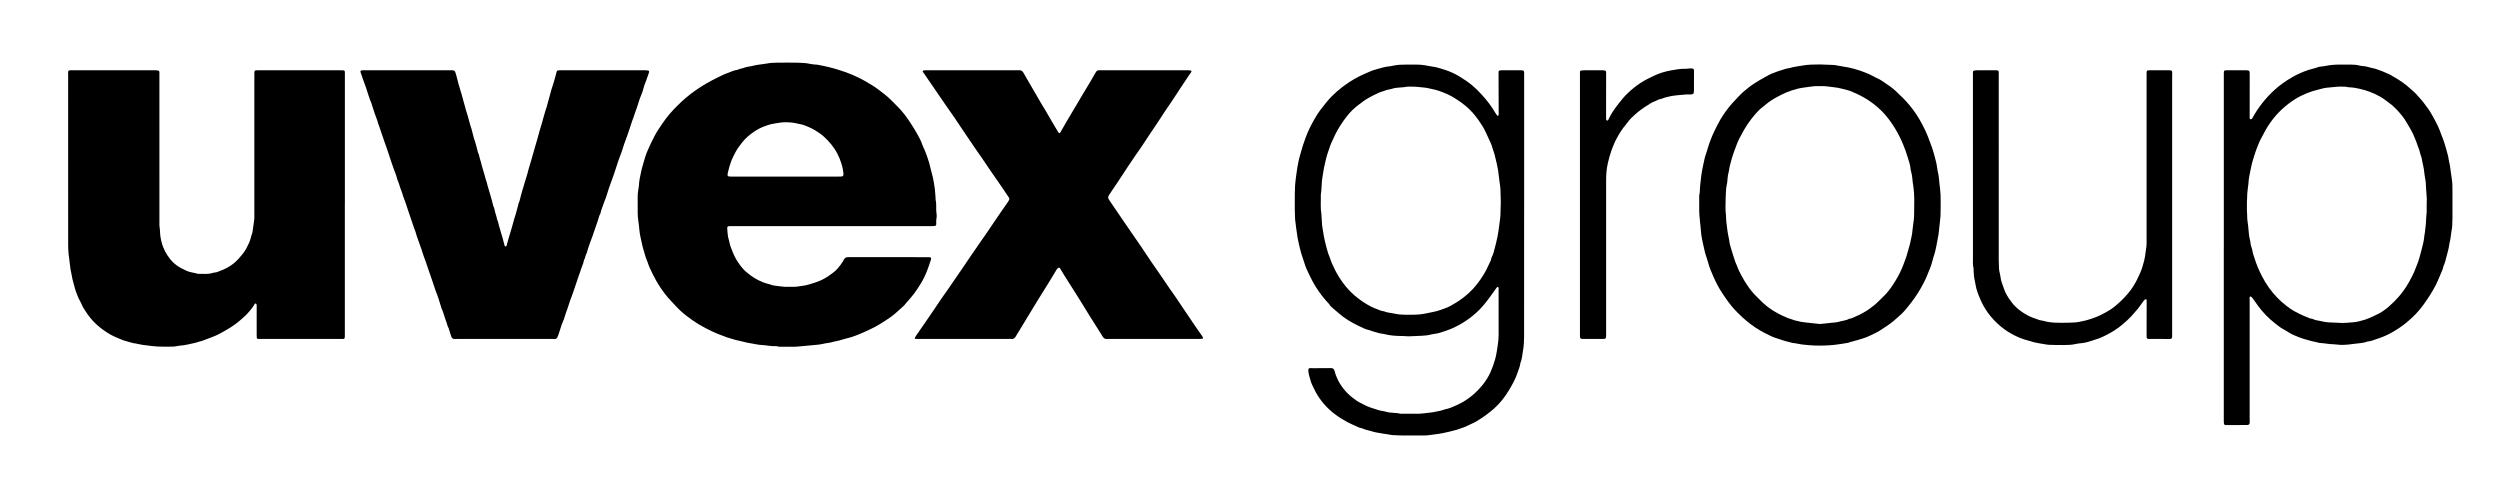
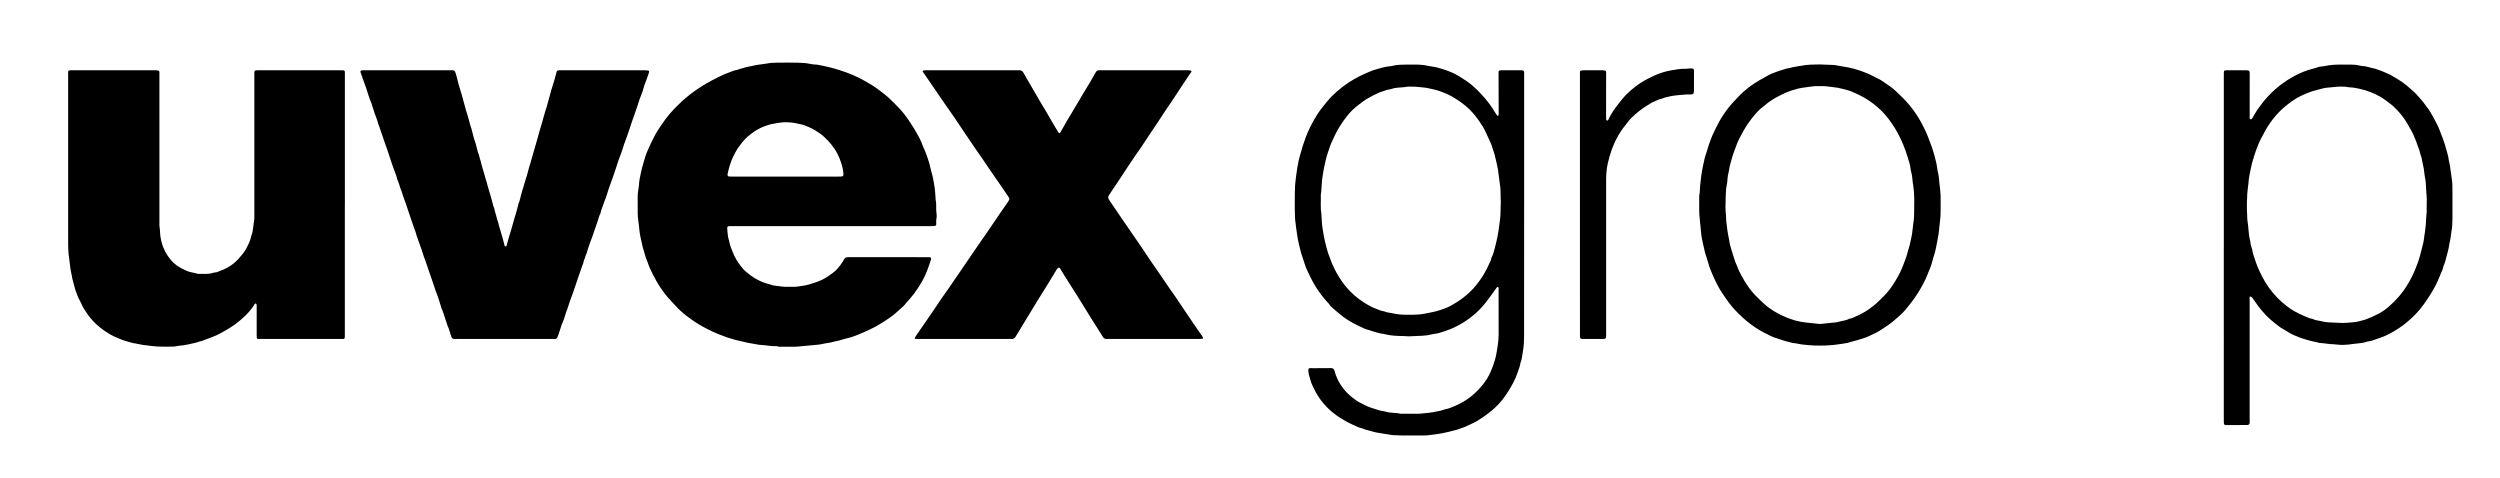
<svg xmlns="http://www.w3.org/2000/svg" version="1.1" id="Ebene_1" x="0px" y="0px" viewBox="0 0 1949.941 372.55" enable-background="new 0 0 1949.941 372.55" xml:space="preserve">
  <g>
    <path d="M648.509,176.371c-25.838,0-51.675,0-77.513,0.001c-0.8,0-1.602-0.019-2.398,0.04c-0.984,0.073-1.427,0.569-1.389,1.571   c0.042,1.117,0.108,2.238,0.249,3.346c0.232,1.817,0.295,3.665,0.932,5.416c0.163,0.449,0.299,0.918,0.367,1.389   c0.431,3.036,1.705,5.781,2.794,8.609c1.54,3.999,3.74,7.571,6.341,10.928c1.472,1.899,3.062,3.684,5.023,5.111   c0.903,0.657,1.713,1.442,2.618,2.096c2.983,2.155,6.176,3.897,9.606,5.286c2.388,0.967,4.911,1.383,7.299,2.279   c0.37,0.139,0.774,0.212,1.168,0.255c3.802,0.411,7.571,1.215,11.429,0.989c0.558-0.033,1.122-0.037,1.679,0.001   c3.461,0.233,6.868-0.369,10.245-0.898c2.817-0.441,5.568-1.382,8.303-2.245c1.969-0.62,3.919-1.361,5.776-2.257   c1.86-0.898,3.672-1.946,5.366-3.127c2.352-1.64,4.707-3.296,6.656-5.449c1.721-1.901,3.267-3.923,4.573-6.129   c0.203-0.343,0.383-0.7,0.567-1.054c0.726-1.392,1.723-1.999,3.439-1.993c20.478,0.072,40.956,0.047,61.434,0.048   c0.56,0,1.121,0.024,1.68,0c1.477-0.063,1.684,0.921,1.393,1.857c-0.593,1.903-1.237,3.792-1.924,5.663   c-0.767,2.087-1.518,4.188-2.438,6.21c-0.989,2.174-2.051,4.331-3.288,6.37c-1.694,2.794-3.481,5.546-5.417,8.176   c-1.654,2.246-3.572,4.296-5.38,6.428c-0.31,0.366-0.705,0.669-0.967,1.064c-1.387,2.094-3.431,3.532-5.219,5.217   c-1.802,1.697-3.662,3.353-5.637,4.841c-2.291,1.725-4.701,3.299-7.122,4.841c-2.151,1.371-4.342,2.697-6.598,3.884   c-2.533,1.333-5.146,2.52-7.752,3.708c-1.957,0.893-3.944,1.725-5.946,2.514c-1.632,0.643-3.284,1.249-4.964,1.75   c-2.139,0.637-4.359,1.022-6.464,1.749c-2.96,1.021-6.068,1.384-9.06,2.255c-1.291,0.376-2.678,0.413-4.012,0.655   c-1.728,0.313-3.434,0.776-5.172,0.996c-2.533,0.32-5.094,0.42-7.63,0.728c-2.451,0.298-4.917,0.395-7.362,0.664   c-1.353,0.149-2.691,0.276-4.047,0.275c-3.12-0.001-6.239,0-9.359-0.002c-1.512-0.001-3.04,0.178-4.504-0.4   c-0.144-0.057-0.317-0.066-0.474-0.056c-3.93,0.25-7.763-0.753-11.669-0.91c-2.297-0.092-4.571-0.706-6.859-1.064   c-2.448-0.383-4.876-0.827-7.273-1.485c-2.611-0.717-5.326-1.097-7.879-1.967c-2.26-0.77-4.613-1.221-6.82-2.215   c-1.58-0.712-3.3-1.132-4.916-1.837c-2.987-1.302-5.992-2.553-8.842-4.148c-2.154-1.205-4.396-2.267-6.477-3.584   c-6.563-4.15-12.808-8.708-18.018-14.549c-1.967-2.205-4.112-4.258-6.007-6.521c-3.282-3.919-6.165-8.118-8.723-12.565   c-2.033-3.534-3.739-7.212-5.453-10.892c-0.803-1.724-1.179-3.648-1.996-5.365c-1.146-2.408-1.527-5.032-2.383-7.52   c-0.853-2.479-1.326-5.091-1.916-7.656c-0.429-1.867-0.839-3.743-1.141-5.634c-0.277-1.733-0.386-3.492-0.592-5.237   c-0.298-2.534-0.633-5.065-0.918-7.6c-0.098-0.871-0.127-1.754-0.13-2.631c-0.013-4.079,0.048-8.158-0.024-12.236   c-0.051-2.892,0.305-5.726,0.836-8.552c0.03-0.157,0.079-0.314,0.084-0.472c0.127-4.101,1.02-8.079,1.925-12.055   c0.177-0.777,0.334-1.561,0.551-2.328c0.803-2.838,1.581-5.685,2.463-8.5c0.523-1.671,1.182-3.304,1.85-4.925   c1.669-4.051,3.674-7.946,5.665-11.842c0.941-1.842,2.057-3.603,3.204-5.328c1.857-2.791,3.707-5.595,5.742-8.254   c1.843-2.408,3.835-4.719,5.93-6.912c3.92-4.104,8.044-8.004,12.536-11.488c3.974-3.083,8.144-5.872,12.487-8.426   c3.302-1.942,6.702-3.674,10.137-5.347c2.353-1.146,4.716-2.335,7.19-3.134c2.265-0.731,4.358-2.01,6.803-2.214   c0.532-0.044,1.029-0.422,1.558-0.594c0.756-0.246,1.525-0.454,2.293-0.66c0.229-0.061,0.502-0.001,0.71-0.095   c2.656-1.208,5.591-1.261,8.357-2.022c1.453-0.4,2.967-0.593,4.463-0.819c2.123-0.321,4.274-0.491,6.378-0.901   c2.368-0.462,4.755-0.557,7.14-0.587c5.519-0.069,11.04-0.101,16.558,0.007c3.407,0.067,6.818,0.265,10.174,1.029   c1.31,0.298,2.685,0.316,4.032,0.454c0.398,0.041,0.807,0.01,1.195,0.089c2.969,0.605,5.953,1.149,8.893,1.871   c2.862,0.703,5.707,1.508,8.507,2.427c3.258,1.069,6.531,2.145,9.663,3.523c3.194,1.406,6.406,2.848,9.422,4.591   c4.135,2.389,8.316,4.744,12.061,7.758c1.43,1.151,2.906,2.244,4.349,3.379c3.28,2.579,6.061,5.684,9.037,8.583   c4.084,3.979,7.485,8.482,10.585,13.264c1.825,2.815,3.668,5.62,5.232,8.576c1.371,2.592,2.918,5.114,3.815,7.951   c0.382,1.208,1.013,2.336,1.499,3.513c0.76,1.841,1.636,3.651,2.202,5.551c0.706,2.368,1.703,4.634,2.232,7.068   c0.676,3.116,1.568,6.185,2.36,9.276c0.118,0.463,0.203,0.935,0.286,1.406c0.444,2.514,0.977,5.018,1.296,7.548   c0.329,2.61,0.451,5.246,0.655,7.871c0.031,0.398-0.057,0.819,0.039,1.196c0.686,2.68,0.355,5.409,0.454,8.118   c0.038,1.032,0.189,2.06,0.276,3.091c0.054,0.634,0.22,1.296,0.099,1.899c-0.379,1.9-0.42,3.804-0.363,5.727   c0.031,1.061-0.332,1.497-1.345,1.617c-0.869,0.103-1.755,0.087-2.633,0.087c-25.358,0.004-50.715,0.003-76.073,0.003   C649.629,176.371,649.069,176.371,648.509,176.371z M612.432,137.721c13.829,0,27.659,0,41.488,0c0.719,0,1.44,0.021,2.158-0.016   c1.274-0.066,1.75-0.531,1.799-1.737c0.016-0.397-0.029-0.797-0.063-1.195c-0.196-2.316-0.721-4.543-1.402-6.778   c-0.839-2.757-1.859-5.399-3.18-7.957c-2.827-5.472-6.732-10.061-11.321-14.106c-0.716-0.631-1.484-1.208-2.267-1.754   c-2.615-1.823-5.28-3.55-8.237-4.805c-2.568-1.09-5.085-2.286-7.894-2.652c-0.631-0.082-1.254-0.245-1.874-0.399   c-2.648-0.657-5.337-0.911-8.062-0.984c-3.459-0.092-6.816,0.54-10.198,1.131c-2.614,0.457-5.12,1.258-7.553,2.209   c-2.809,1.098-5.511,2.501-7.995,4.252c-3.272,2.306-6.332,4.832-8.835,8.013c-1.829,2.324-3.612,4.672-5.052,7.249   c-1.125,2.014-2.097,4.116-3.076,6.207c-0.404,0.861-0.653,1.795-0.967,2.698c-0.313,0.898-0.648,1.79-0.923,2.699   c-0.276,0.912-0.502,1.84-0.73,2.765c-0.268,1.084-0.581,2.163-0.754,3.262c-0.194,1.234,0.318,1.812,1.534,1.883   c0.637,0.037,1.279,0.016,1.918,0.016C584.773,137.721,598.603,137.721,612.432,137.721z" />
    <path d="M268.964,159.764c0,33.51,0,67.019,0,100.529c0,0.8,0.019,1.601-0.015,2.399c-0.061,1.416-0.362,1.708-1.706,1.708   c-0.639,0-1.279-0.049-1.918-0.05c-20.478-0.003-40.956-0.003-61.434-0.001c-0.879,0-1.759,0.057-2.635,0.014   c-0.519-0.026-0.907-0.379-0.963-0.909c-0.076-0.713-0.085-1.435-0.085-2.154c-0.003-7.278,0.002-14.555,0.001-21.833   c0-0.639,0.039-1.291-0.076-1.911c-0.062-0.334-0.367-0.798-0.644-0.865c-0.258-0.062-0.786,0.247-0.917,0.525   c-1.006,2.13-2.613,3.796-4.061,5.604c-2.171,2.71-4.782,4.932-7.38,7.173c-4.004,3.454-8.472,6.242-13.088,8.796   c-1.602,0.886-3.199,1.793-4.855,2.57c-1.581,0.742-3.227,1.347-4.857,1.979c-2.003,0.778-4.019,1.522-6.029,2.282   c-0.299,0.113-0.587,0.299-0.894,0.34c-1.918,0.255-3.665,1.163-5.524,1.53c-3.675,0.726-7.279,1.834-11.06,2.052   c-1.902,0.109-3.78,0.734-5.678,0.788c-4.072,0.117-8.152,0.097-12.223-0.049c-1.173-0.042-2.359-0.269-3.56-0.314   c-1.422-0.054-2.835-0.346-4.254-0.517c-1.109-0.133-2.23-0.189-3.331-0.368c-1.573-0.256-3.133-0.59-4.698-0.897   c-0.314-0.062-0.618-0.201-0.932-0.222c-2.742-0.185-5.258-1.31-7.898-1.918c-1.464-0.337-2.875-0.938-4.279-1.496   c-1.701-0.676-3.397-1.375-5.047-2.165c-3.679-1.762-7.061-3.996-10.296-6.485c-4.026-3.098-7.478-6.721-10.397-10.863   c-1.887-2.678-3.671-5.408-4.919-8.468c-0.569-1.394-1.464-2.653-2.076-4.033c-0.741-1.673-1.362-3.4-1.989-5.121   c-0.382-1.049-0.751-2.113-1-3.198c-0.715-3.109-1.838-6.119-2.271-9.298c-0.097-0.711-0.24-1.419-0.418-2.113   c-0.438-1.707-0.692-3.429-0.855-5.191c-0.286-3.093-0.877-6.158-1.178-9.25c-0.248-2.539-0.362-5.101-0.364-7.652   c-0.021-43.666-0.015-87.333-0.017-130.999c0-1.119-0.05-2.239-0.031-3.358c0.017-0.998,0.447-1.433,1.464-1.519   c0.556-0.047,1.119-0.028,1.679-0.028c21.438-0.001,42.876-0.002,64.313,0.004c0.797,0,1.604,0.011,2.387,0.137   c1.05,0.168,1.348,0.573,1.383,1.607c0.011,0.319-0.013,0.64-0.013,0.959c-0.002,39.348-0.005,78.696,0.008,118.043   c0,0.868,0.185,1.735,0.274,2.603c0.073,0.712,0.179,1.424,0.188,2.137c0.035,2.971,0.516,5.843,1.259,8.738   c1.302,5.07,3.76,9.48,6.982,13.496c1.34,1.671,2.919,3.144,4.709,4.402c2.491,1.75,5.117,3.137,7.916,4.363   c2.772,1.214,5.732,1.345,8.519,2.277c3.98-0.079,8.003,0.55,11.909-0.754c0.523-0.175,1.097-0.198,1.647-0.291   c0.472-0.08,0.965-0.098,1.411-0.252c6.245-2.163,12.018-5.032,16.566-10.074c2.26-2.505,4.481-4.993,6.122-7.943   c0.924-1.662,1.737-3.381,2.538-5.112c1.124-2.429,1.415-5.068,2.391-7.512c0.203-0.509,0.235-1.09,0.314-1.643   c0.421-2.919,0.845-5.838,1.238-8.761c0.085-0.63,0.06-1.277,0.06-1.916c0.002-37.108,0.002-74.217,0.001-111.325   c0-0.24-0.002-0.48-0.002-0.72c0-2.213,0.196-2.409,2.479-2.462c0.48-0.011,0.96-0.003,1.44-0.003   c21.038,0,42.076-0.001,63.114,0.002c0.799,0,1.602-0.011,2.397,0.057c0.743,0.064,1.14,0.521,1.195,1.253   c0.018,0.238-0.015,0.479-0.015,0.719c-0.001,34.309-0.001,68.618-0.001,102.928C268.976,159.764,268.97,159.764,268.964,159.764z" />
    <path d="M899.911,264.347c-11.199,0-22.399-0.001-33.598,0.002c-0.96,0-1.921-0.009-2.878,0.053   c-1.416,0.091-2.481-0.444-3.228-1.64c-1.48-2.368-2.954-4.739-4.443-7.101c-1.913-3.035-3.854-6.051-5.754-9.094   c-1.691-2.708-3.331-5.447-5.012-8.161c-2.1-3.39-4.204-6.777-6.333-10.149c-2.808-4.448-5.654-8.872-8.458-13.323   c-1.147-1.821-2.224-3.687-3.34-5.529c-0.423-0.698-0.956-0.844-1.593-0.352c-0.43,0.331-0.842,0.742-1.123,1.202   c-2.082,3.402-4.101,6.842-6.194,10.237c-2.762,4.481-5.587,8.923-8.359,13.398c-1.682,2.715-3.316,5.459-4.972,8.189   c-1.737,2.864-3.474,5.728-5.212,8.591c-2.359,3.886-4.711,7.776-7.083,11.654c-0.835,1.366-1.871,2.378-3.695,2.059   c-0.699-0.123-1.436-0.036-2.156-0.036c-22.799-0.001-45.597-0.001-68.396,0.001c-1.279,0-2.557,0.046-3.836,0.034   c-0.555-0.005-0.888-0.538-0.632-1.004c0.384-0.699,0.801-1.384,1.253-2.041c2.307-3.353,4.634-6.691,6.944-10.041   c2.266-3.287,4.532-6.575,6.774-9.878c1.926-2.836,3.795-5.711,5.733-8.539c1.625-2.37,3.331-4.685,4.968-7.047   c2.728-3.937,5.432-7.891,8.142-11.841c1.717-2.502,3.431-5.006,5.137-7.516c1.749-2.572,3.476-5.159,5.232-7.726   c1.531-2.239,3.093-4.458,4.635-6.69c1.225-1.773,2.433-3.557,3.66-5.328c0.818-1.18,1.674-2.334,2.482-3.521   c3.951-5.806,7.882-11.625,11.839-17.425c1.754-2.571,3.553-5.11,5.333-7.663c0.046-0.065,0.106-0.12,0.152-0.186   c2.019-2.913,1.562-3.122,0.061-5.28c-1.913-2.75-3.738-5.561-5.636-8.322c-2.578-3.75-5.209-7.465-7.782-11.218   c-2.392-3.49-4.729-7.017-7.11-10.515c-0.943-1.385-1.959-2.72-2.906-4.103c-2.84-4.149-5.677-8.3-8.489-12.468   c-3.216-4.765-6.376-9.567-9.613-14.317c-2.516-3.692-5.129-7.318-7.669-10.993c-2.814-4.073-5.592-8.171-8.39-12.255   c-2.751-4.015-5.508-8.025-8.263-12.037c-0.091-0.132-0.202-0.25-0.287-0.384c-0.234-0.369-0.096-0.856,0.296-0.972   c0.38-0.112,0.77-0.221,1.162-0.251c0.557-0.043,1.119-0.015,1.679-0.015c23.519,0,47.037,0,70.556,0   c0.4,0,0.803,0.032,1.199-0.005c1.724-0.157,2.828,0.59,3.658,2.113c1.676,3.076,3.489,6.077,5.246,9.108   c2.879,4.966,5.749,9.938,8.646,14.894c1.046,1.79,2.185,3.525,3.234,5.313c2.34,3.987,4.642,7.996,6.977,11.985   c1.007,1.721,2.04,3.428,3.101,5.116c0.445,0.709,1.073,0.682,1.489-0.039c1.632-2.83,3.228-5.681,4.866-8.508   c1.08-1.864,2.213-3.697,3.313-5.55c3.335-5.621,6.655-11.25,10-16.864c1.797-3.016,3.653-5.995,5.442-9.015   c1.137-1.92,2.195-3.887,3.299-5.826c0.315-0.554,0.638-1.108,1.012-1.623c0.553-0.763,1.331-1.113,2.279-1.096   c0.72,0.013,1.44-0.003,2.16-0.003c22.399-0.003,44.797-0.007,67.196,0.002c0.707,0,1.425,0.093,2.118,0.238   c0.525,0.109,0.742,0.697,0.446,1.138c-0.532,0.794-1.143,1.536-1.674,2.331c-2.305,3.446-4.602,6.898-6.884,10.359   c-2.325,3.526-4.61,7.08-6.95,10.596c-1.502,2.257-3.105,4.447-4.604,6.706c-2.468,3.718-4.874,7.477-7.333,11.201   c-1.539,2.33-3.143,4.617-4.69,6.942c-2.472,3.716-4.902,7.46-7.389,11.166c-1.288,1.919-2.68,3.768-3.986,5.675   c-1.985,2.898-3.955,5.807-5.897,8.734c-2.25,3.392-4.452,6.816-6.697,10.211c-1.761,2.663-3.553,5.304-5.336,7.952   c-0.891,1.324-1.808,2.633-2.684,3.966c-1.043,1.586-0.943,2.516,0.177,4.137c2.314,3.348,4.573,6.733,6.862,10.099   c1.659,2.44,3.325,4.874,4.993,7.307c1.625,2.371,3.255,4.739,4.886,7.106c2.537,3.68,5.101,7.341,7.609,11.04   c2.733,4.029,5.393,8.107,8.127,12.135c2.063,3.039,4.211,6.019,6.288,9.048c2.934,4.28,5.829,8.587,8.758,12.87   c0.856,1.251,1.802,2.441,2.654,3.695c2.914,4.291,5.8,8.6,8.704,12.898c3.218,4.763,6.433,9.529,9.669,14.28   c1.167,1.713,2.405,3.377,3.585,5.082c0.488,0.704,1.092,1.39,0.85,2.366c-0.773,0.095-1.545,0.271-2.318,0.272   c-9.919,0.01-19.838-0.005-29.758-0.013C904.071,264.345,901.991,264.347,899.911,264.347z" />
    <path d="M393.488,264.347c-11.599,0-23.198-0.002-34.797,0.003c-1.279,0-2.559,0.048-3.838,0.054   c-1.652,0.008-2.324-0.407-2.877-1.982c-0.687-1.955-1.28-3.944-1.909-5.92c-0.048-0.151-0.023-0.339-0.102-0.466   c-1.111-1.792-1.298-3.924-2.154-5.811c-0.294-0.647-0.443-1.36-0.664-2.041c-0.246-0.757-0.5-1.512-0.749-2.268   c-0.249-0.754-0.484-1.513-0.747-2.263c-0.237-0.676-0.491-1.346-0.758-2.011c-0.119-0.295-0.332-0.557-0.427-0.857   c-0.644-2.051-1.251-4.113-1.902-6.162c-0.531-1.669-1.016-3.361-1.682-4.977c-1.707-4.137-2.835-8.472-4.399-12.652   c-1.679-4.487-3.044-9.075-4.658-13.581c-0.779-2.173-1.687-4.308-2.309-6.524c-0.541-1.927-1.242-3.783-1.923-5.654   c-0.843-2.316-1.681-4.635-2.477-6.968c-0.412-1.205-0.706-2.45-1.098-3.663c-0.268-0.83-0.633-1.628-0.922-2.452   c-0.765-2.184-1.518-4.372-2.265-6.562c-0.797-2.337-1.583-4.679-2.371-7.019c-0.687-2.04-1.428-4.063-2.04-6.125   c-0.725-2.443-1.894-4.717-2.531-7.203c-0.55-2.147-1.623-4.159-2.185-6.304c-0.568-2.166-1.658-4.119-2.182-6.308   c-0.534-2.231-1.489-4.362-2.263-6.535c-0.587-1.649-1.209-3.287-1.765-4.947c-1.192-3.554-2.331-7.126-3.531-10.677   c-0.766-2.267-1.615-4.506-2.404-6.766c-0.631-1.806-1.157-3.653-1.858-5.431c-0.994-2.52-1.558-5.186-2.675-7.664   c-0.259-0.574-0.302-1.241-0.49-1.851c-0.209-0.681-0.463-1.349-0.708-2.018c-0.52-1.419-1.078-2.825-1.565-4.255   c-0.743-2.182-1.441-4.378-2.152-6.57c-0.123-0.378-0.171-0.785-0.326-1.148c-1.731-4.04-2.939-8.259-4.307-12.424   c-0.646-1.967-1.422-3.891-2.116-5.843c-0.748-2.103-1.478-4.212-2.198-6.325c-0.176-0.516,0.219-1.163,0.79-1.272   c0.465-0.089,0.949-0.104,1.424-0.104c22.798-0.001,45.597,0.012,68.395-0.005c2.739-0.002,2.997,0.224,3.835,2.939   c0.798,2.586,1.326,5.254,2.055,7.864c0.729,2.609,1.585,5.182,2.337,7.785c0.708,2.449,1.353,4.917,2.028,7.376   c0.232,0.847,0.473,1.692,0.703,2.54c0.291,1.076,0.558,2.159,0.866,3.229c0.198,0.689,0.458,1.36,0.678,2.043   c0.22,0.682,0.437,1.365,0.632,2.054c0.282,0.997,0.544,1.999,0.813,3c0.29,1.079,0.566,2.162,0.87,3.238   c0.238,0.842,0.506,1.675,0.77,2.509c0.072,0.227,0.21,0.436,0.27,0.665c0.682,2.623,1.346,5.251,2.038,7.872   c0.162,0.615,0.415,1.206,0.613,1.813c0.247,0.758,0.497,1.515,0.713,2.281c0.281,0.996,0.532,2.001,0.794,3.002   c0.263,1.001,0.526,2.003,0.784,3.005c0.06,0.232,0.056,0.491,0.162,0.697c1.066,2.087,1.243,4.447,2.046,6.617   c0.33,0.892,0.499,1.844,0.737,2.77c0.079,0.309,0.13,0.626,0.22,0.932c0.747,2.522,1.506,5.04,2.247,7.563   c0.225,0.765,0.394,1.546,0.609,2.314c0.215,0.766,0.446,1.528,0.688,2.286c0.097,0.303,0.304,0.58,0.358,0.886   c0.385,2.212,1.216,4.301,1.761,6.465c0.332,1.318,0.747,2.595,1.153,3.887c0.788,2.504,1.373,5.072,2.041,7.614   c0.041,0.154,0.041,0.327,0.112,0.464c1.122,2.159,1.226,4.62,2.054,6.87c0.356,0.967,0.526,2.002,0.78,3.006   c0.059,0.232,0.083,0.48,0.182,0.695c1.009,2.192,1.228,4.619,2.047,6.87c0.353,0.971,0.55,1.999,0.834,2.996   c0.218,0.765,0.463,1.522,0.695,2.283c0.209,0.685,0.439,1.366,0.622,2.058c0.553,2.081,1.082,4.169,1.638,6.25   c0.058,0.219,0.189,0.517,0.361,0.583c0.247,0.095,0.594,0.083,0.841-0.02c0.179-0.076,0.323-0.357,0.384-0.575   c0.563-1.997,1.078-4.008,1.659-6c0.78-2.678,1.628-5.337,2.406-8.016c0.667-2.295,1.262-4.611,1.916-6.91   c0.305-1.07,0.68-2.119,1.013-3.181c0.143-0.456,0.26-0.92,0.387-1.381c0.337-1.231,0.672-2.462,1.007-3.693   c0.23-0.847,0.467-1.692,0.684-2.541c0.079-0.309,0.038-0.667,0.177-0.939c0.959-1.875,1.21-3.962,1.813-5.942   c0.394-1.295,0.697-2.617,1.058-3.923c0.148-0.538,0.347-1.063,0.51-1.597c0.324-1.065,0.641-2.132,0.957-3.2   c0.068-0.23,0.108-0.468,0.178-0.697c0.726-2.361,1.457-4.721,2.182-7.083c0.141-0.458,0.268-0.92,0.389-1.384   c0.825-3.161,1.652-6.315,2.69-9.421c0.679-2.032,1.14-4.148,1.776-6.208c1.034-3.352,1.967-6.736,2.923-10.112   c0.695-2.453,1.337-4.922,2.041-7.373c0.683-2.375,1.42-4.734,2.121-7.104c0.203-0.688,0.352-1.391,0.545-2.082   c0.322-1.151,0.662-2.298,0.992-3.447c0.198-0.689,0.382-1.383,0.59-2.069c0.301-0.99,0.616-1.975,0.93-2.96   c0.048-0.151,0.15-0.286,0.192-0.438c0.655-2.381,1.301-4.764,1.954-7.146c0.211-0.769,0.441-1.532,0.651-2.301   c0.294-1.076,0.575-2.155,0.865-3.232c0.124-0.462,0.255-0.922,0.385-1.383c0.022-0.077,0.061-0.148,0.085-0.224   c0.763-2.43,1.563-4.849,2.276-7.293c0.602-2.065,1.095-4.162,1.655-6.24c0.187-0.694,0.712-1.057,1.398-1.136   c0.554-0.064,1.117-0.055,1.677-0.055c22.078-0.002,44.157-0.004,66.235,0.007c0.71,0,1.43,0.078,2.128,0.214   c0.531,0.104,0.798,0.592,0.669,1.095c-0.178,0.695-0.339,1.407-0.623,2.062c-0.889,2.05-1.343,4.245-2.271,6.297   c-0.878,1.942-1.331,4.076-1.97,6.126c-0.142,0.457-0.256,0.924-0.428,1.369c-0.716,1.855-1.507,3.683-2.16,5.559   c-0.733,2.105-1.264,4.282-2.041,6.368c-0.529,1.419-1.083,2.817-1.521,4.275c-0.687,2.289-1.604,4.508-2.381,6.771   c-0.699,2.037-1.33,4.097-2.012,6.139c-0.556,1.665-1.128,3.326-1.721,4.979c-0.752,2.096-1.568,4.169-2.292,6.274   c-0.724,2.105-1.326,4.253-2.06,6.355c-0.733,2.1-1.6,4.154-2.341,6.251c-0.69,1.954-1.289,3.941-1.932,5.912   c-0.519,1.592-1.015,3.193-1.573,4.771c-1.356,3.832-2.775,7.642-4.105,11.483c-0.755,2.181-1.357,4.414-2.082,6.606   c-0.375,1.133-0.893,2.218-1.306,3.339c-0.824,2.239-1.625,4.486-2.421,6.735c-0.186,0.526-0.326,1.068-0.466,1.609   c-0.1,0.385-0.066,0.842-0.263,1.16c-1.031,1.662-1.319,3.589-1.965,5.385c-1.403,3.901-2.665,7.853-4.025,11.77   c-0.705,2.031-1.501,4.03-2.247,6.046c-0.194,0.524-0.353,1.06-0.533,1.59c-0.307,0.902-0.626,1.8-0.923,2.706   c-0.223,0.681-0.427,1.368-0.623,2.057c-0.109,0.383-0.092,0.835-0.292,1.155c-1.081,1.72-1.18,3.809-2.139,5.57   c-0.076,0.139-0.156,0.292-0.174,0.445c-0.228,2.017-1.25,3.776-1.841,5.676c-0.735,2.36-1.629,4.67-2.426,7.011   c-1.259,3.696-2.486,7.402-3.743,11.099c-0.487,1.431-1.019,2.846-1.529,4.268c-0.753,2.097-1.643,4.156-2.219,6.3   c-0.601,2.237-1.531,4.352-2.272,6.527c-0.767,2.251-1.255,4.606-2.332,6.77c-0.705,1.418-1.11,2.988-1.617,4.5   c-0.684,2.042-1.321,4.1-2.01,6.141c-0.203,0.6-0.478,1.183-0.784,1.739c-0.421,0.767-1.119,1.115-1.988,1.101   c-1.039-0.017-2.078-0.069-3.117-0.069C417.486,264.345,405.487,264.347,393.488,264.347z" />
    <path d="M1188.782,160.808c0,33.91,0.023,67.821-0.033,101.731c-0.006,3.583-0.183,7.218-0.813,10.734   c-0.602,3.361-0.763,6.845-2.103,10.06c-0.255,2.412-1.273,4.612-2.01,6.879c-0.91,2.8-2.052,5.534-3.456,8.133   c-1.212,2.244-2.466,4.47-3.802,6.643c-3.107,5.056-6.728,9.676-11.196,13.651c-4.258,3.788-8.885,7.023-13.728,9.976   c-1.286,0.784-2.682,1.393-4.049,2.038c-1.87,0.883-3.753,1.738-5.644,2.573c-0.581,0.257-1.211,0.402-1.814,0.61   c-0.751,0.259-1.5,0.526-2.246,0.799c-0.3,0.11-0.579,0.284-0.885,0.365c-2.231,0.59-4.467,1.165-6.702,1.739   c-0.386,0.099-0.783,0.156-1.17,0.254c-5.203,1.31-10.512,1.965-15.83,2.563c-1.109,0.125-2.236,0.111-3.355,0.113   c-5.36,0.011-10.719,0.031-16.079-0.006c-2.476-0.017-4.954-0.103-7.425-0.264c-1.34-0.087-2.666-0.396-3.998-0.605   c-1.261-0.198-2.522-0.391-3.782-0.595c-1.339-0.216-2.683-0.41-4.014-0.671c-1.408-0.276-2.846-0.497-4.196-0.961   c-2.485-0.854-5.149-1.103-7.533-2.29c-0.489-0.243-1.071-0.295-1.608-0.444c-0.46-0.128-0.941-0.215-1.371-0.411   c-3.112-1.419-6.297-2.707-9.303-4.326c-6.793-3.658-12.952-8.167-18.03-14.057c-3.149-3.653-5.789-7.62-7.781-12.014   c-0.787-1.737-1.812-3.41-2.311-5.226c-0.82-2.986-1.996-5.909-2.077-9.071c-0.024-0.958,0.415-1.558,1.359-1.605   c0.795-0.04,1.596,0.068,2.395,0.066c4.639-0.012,9.278-0.005,13.916-0.081c1.306-0.021,2.139,0.463,2.616,1.638   c0.15,0.37,0.346,0.736,0.413,1.122c0.29,1.671,0.996,3.186,1.617,4.745c1.346,3.375,3.346,6.333,5.592,9.145   c1.906,2.385,4.125,4.468,6.509,6.355c2.184,1.729,4.434,3.384,7.025,4.499c0.801,0.345,1.552,0.807,2.325,1.218   c3.545,1.888,7.426,2.871,11.203,4.127c0.828,0.275,1.715,0.373,2.577,0.541c0.626,0.122,1.278,0.156,1.881,0.348   c2.537,0.808,5.14,1.115,7.789,1.227c1.426,0.06,2.863,0.118,4.261,0.551c0.588,0.182,1.268,0.081,1.906,0.082   c4.16,0.005,8.319,0.008,12.479-0.002c0.717-0.002,1.436-0.039,2.149-0.111c2.067-0.21,4.131-0.44,6.195-0.673   c1.029-0.116,2.065-0.207,3.083-0.395c1.962-0.363,3.917-0.771,5.866-1.195c0.779-0.17,1.541-0.424,2.304-0.66   c0.381-0.118,0.736-0.357,1.122-0.416c3.278-0.501,6.23-1.937,9.21-3.255c5.067-2.24,9.613-5.274,13.756-8.979   c2.277-2.037,4.324-4.252,6.248-6.594c2.545-3.098,4.673-6.498,6.302-10.14c1.492-3.335,2.741-6.776,3.701-10.342   c0.962-3.574,1.439-7.202,2.001-10.824c0.438-2.826,0.677-5.674,0.659-8.562c-0.075-11.596-0.015-23.193-0.029-34.789   c-0.001-0.667,0.35-1.618-0.548-1.896c-0.708-0.219-1.053,0.633-1.421,1.1c-0.886,1.124-1.653,2.341-2.496,3.5   c-1.644,2.26-3.233,4.566-4.983,6.742c-1.699,2.111-3.401,4.217-5.318,6.162c-3.387,3.434-7.107,6.439-11.103,9.094   c-2.248,1.494-4.614,2.815-7.02,4.076c-2.915,1.527-5.954,2.75-9.041,3.742c-2.709,0.87-5.426,1.919-8.33,2.134   c-0.63,0.047-1.26,0.199-1.873,0.364c-2.403,0.647-4.849,0.982-7.333,1.085c-3.431,0.142-6.862,0.315-10.293,0.454   c-0.636,0.026-1.277-0.035-1.915-0.071c-0.956-0.053-1.911-0.17-2.867-0.17c-4.888,0-9.744-0.26-14.511-1.479   c-1.079-0.276-2.209-0.348-3.307-0.557c-0.623-0.118-1.228-0.325-1.842-0.49c-0.844-0.227-1.694-0.438-2.532-0.685   c-0.915-0.269-1.823-0.562-2.728-0.863c-0.301-0.1-0.572-0.316-0.877-0.376c-3.247-0.636-6.189-2.131-9.099-3.552   c-5.516-2.693-10.816-5.796-15.439-9.919c-1.548-1.38-3.159-2.69-4.728-4.048c-0.905-0.784-1.79-1.576-2.382-2.665   c-0.296-0.546-0.82-0.971-1.254-1.438c-3.489-3.751-6.539-7.816-9.285-12.154c-2.016-3.183-3.677-6.535-5.323-9.89   c-1.434-2.921-2.807-5.897-3.699-9.066c-0.625-2.223-1.532-4.366-2.183-6.583c-0.719-2.447-1.314-4.931-1.915-7.411   c-0.413-1.707-0.807-3.423-1.096-5.154c-0.435-2.599-0.787-5.212-1.142-7.824c-0.29-2.134-0.537-4.274-0.793-6.412   c-0.057-0.475-0.075-0.955-0.099-1.434c-0.241-4.788-0.235-9.579-0.194-14.37c0.032-3.672,0.021-7.35,0.229-11.015   c0.162-2.863,0.611-5.712,0.968-8.562c0.227-1.82,0.472-3.64,0.791-5.446c0.597-3.38,1.221-6.754,2.256-10.041   c0.67-2.129,1.154-4.318,1.829-6.445c0.771-2.428,1.619-4.835,2.51-7.222c1.814-4.865,4.155-9.491,6.71-13.996   c1.69-2.979,3.541-5.876,5.701-8.557c1.304-1.618,2.542-3.289,3.865-4.891c4.873-5.903,10.662-10.807,16.978-15.061   c2.897-1.951,5.947-3.697,9.102-5.266c2.287-1.138,4.651-2.05,6.953-3.116c1.901-0.88,3.874-1.556,5.848-2.075   c3.074-0.808,6.1-1.882,9.298-2.2c1.19-0.118,2.383-0.292,3.548-0.558c3.536-0.807,7.123-0.9,10.723-0.879   c2.24,0.013,4.48,0.009,6.72,0.001c3.367-0.012,6.704,0.249,9.995,0.998c0.778,0.177,1.575,0.269,2.364,0.398   c1.103,0.18,2.219,0.297,3.305,0.548c3.859,0.893,9.7,2.772,13.156,4.356c3.916,1.795,7.545,4.097,11.096,6.532   c5.789,3.969,10.627,8.951,15.083,14.297c2.602,3.121,4.992,6.436,7.035,9.975c0.516,0.895,1.127,1.737,1.733,2.575   c0.117,0.161,0.481,0.321,0.616,0.253c0.244-0.123,0.453-0.393,0.577-0.65c0.095-0.198,0.047-0.47,0.046-0.709   c-0.034-10.716-0.069-21.432-0.104-32.148c-0.001-0.24-0.011-0.48,0.006-0.719c0.046-0.648,0.441-1.026,1.035-1.153   c0.464-0.099,0.951-0.122,1.427-0.123c4.96-0.009,9.919-0.006,14.879-0.006c0.24,0,0.481-0.007,0.72,0.01   c1.537,0.111,1.901,0.514,1.901,2.1c0,34.63,0,69.26,0,103.89C1188.792,160.808,1188.787,160.808,1188.782,160.808z    M1170.582,157.661c-0.088-3.404-0.176-6.918-0.274-10.432c-0.011-0.398-0.075-0.794-0.127-1.19   c-0.269-2.053-0.55-4.104-0.812-6.158c-0.303-2.374-0.555-4.754-0.9-7.122c-0.207-1.42-0.532-2.825-0.833-4.23   c-0.283-1.323-0.597-2.64-0.911-3.956c-0.148-0.621-0.394-1.224-0.486-1.851c-0.366-2.468-1.458-4.72-2.083-7.111   c-0.362-1.385-0.849-2.752-1.427-4.061c-1.254-2.841-2.627-5.629-3.906-8.459c-1.419-3.139-3.267-6.043-5.223-8.837   c-3.114-4.449-6.597-8.591-10.897-12.031c-5.463-4.371-11.288-8.048-17.878-10.449c-1.722-0.628-3.439-1.34-5.221-1.721   c-3.503-0.748-6.961-1.762-10.577-1.938c-1.747-0.085-3.486-0.477-5.229-0.481c-2.945-0.006-5.915-0.357-8.832,0.392   c-0.303,0.078-0.638,0.024-0.956,0.054c-2.933,0.277-5.904,0.268-8.736,1.29c-0.818,0.295-1.716,0.364-2.572,0.561   c-0.62,0.143-1.261,0.255-1.841,0.503c-2.053,0.877-4.291,1.238-6.277,2.306c-1.047,0.563-2.161,0.998-3.219,1.541   c-1.556,0.799-3.115,1.599-4.626,2.479c-2.486,1.448-4.721,3.256-7.032,4.96c-3.371,2.486-6.329,5.385-8.911,8.635   c-3.774,4.751-7.056,9.832-9.731,15.303c-0.562,1.15-0.948,2.369-1.55,3.483c-1.68,3.111-2.614,6.506-3.785,9.804   c-1.363,3.838-2.091,7.861-3.011,11.824c-0.108,0.466-0.163,0.943-0.244,1.415c-0.269,1.573-0.552,3.144-0.802,4.72   c-0.213,1.341-0.434,2.683-0.569,4.033c-0.365,3.651-0.273,7.339-0.892,10.97c0.165,4.782-0.434,9.586,0.398,14.351   c0.068,0.39,0.042,0.797,0.067,1.195c0.167,2.708,0.316,5.417,0.517,8.122c0.071,0.948,0.267,1.887,0.418,2.828   c0.291,1.813,0.528,3.637,0.9,5.434c0.614,2.963,1.156,5.958,2.036,8.845c0.718,2.354,1.188,4.788,2.228,7.059   c0.825,1.802,1.246,3.788,2.06,5.595c1.637,3.631,3.367,7.21,5.492,10.609c3.369,5.39,7.278,10.287,12.112,14.429   c3.097,2.653,6.392,5.029,9.913,7.091c2.13,1.248,4.329,2.423,6.634,3.237c2.085,0.736,4.064,1.875,6.333,2.067   c2.827,1.21,5.906,1.287,8.852,1.964c0.929,0.214,1.881,0.341,2.828,0.45c3.582,0.411,7.181,0.307,10.776,0.303   c3.68-0.005,7.317-0.324,10.93-1.12c2.642-0.582,5.307-1.003,7.94-1.695c2.172-0.571,4.227-1.422,6.327-2.133   c3.163-1.07,6.044-2.853,8.883-4.598c3.669-2.255,7.068-4.892,10.247-7.832c4.384-4.053,7.892-8.773,11.029-13.802   c1.604-2.572,2.968-5.282,4.163-8.058c0.718-1.668,1.84-3.198,1.983-5.1c0.017-0.225,0.164-0.449,0.281-0.657   c1.192-2.113,1.699-4.495,2.293-6.781c0.76-2.918,1.526-5.852,2.097-8.836c0.541-2.826,1.044-5.639,1.335-8.498   c0.113-1.109,0.322-2.207,0.457-3.314c0.203-1.661,0.474-3.321,0.549-4.989C1170.446,164.642,1170.49,161.206,1170.582,157.661z" />
    <path d="M1734.521,192.834c0-45.103,0-90.206,0-135.309c0-2.58,0.111-2.709,2.688-2.716c4.719-0.011,9.438-0.003,14.158-0.003   c0.32,0,0.641-0.01,0.96,0.008c2.134,0.122,2.391,0.437,2.388,2.601c-0.016,11.356-0.016,22.711-0.021,34.067   c0,0.08-0.01,0.161-0.001,0.24c0.049,0.453-0.097,0.986,0.444,1.254c0.458,0.227,1.19-0.107,1.591-0.773   c1.15-1.912,2.188-3.897,3.426-5.75c5.41-8.1,11.829-15.247,19.723-21.049c2.642-1.942,5.369-3.739,8.209-5.325   c3.957-2.209,8.074-4.085,12.419-5.508c2.508-0.821,5.114-1.262,7.575-2.221c0.661-0.257,1.397-0.399,2.107-0.438   c2.403-0.131,4.719-0.796,7.09-1.088c1.899-0.233,3.818-0.386,5.731-0.423c3.438-0.066,6.878-0.016,10.318-0.02   c2.402-0.003,4.782,0.15,7.123,0.757c0.844,0.219,1.728,0.352,2.6,0.389c3.072,0.129,5.877,1.471,8.88,1.906   c0.621,0.09,1.216,0.373,1.82,0.577c0.827,0.28,1.662,0.544,2.475,0.86c1.63,0.633,3.289,1.213,4.855,1.981   c0.933,0.458,1.851,0.891,2.832,1.248c0.879,0.32,1.628,0.979,2.461,1.44c5.116,2.834,9.944,6.063,14.183,10.129   c1.211,1.161,2.61,2.143,3.721,3.388c2.55,2.857,5.241,5.603,7.405,8.788c0.313,0.462,0.637,0.919,0.99,1.35   c2.031,2.481,3.602,5.262,5.153,8.044c1.472,2.639,2.844,5.34,4.129,8.075c0.843,1.794,1.451,3.699,2.167,5.553   c0.46,1.19,0.975,2.362,1.381,3.57c0.863,2.57,1.834,5.119,2.459,7.749c0.663,2.789,1.692,5.487,1.991,8.374   c0.163,1.579,0.724,3.112,0.967,4.688c0.486,3.156,0.777,6.344,1.332,9.486c0.687,3.888,0.616,7.795,0.619,11.707   c0.006,6.638,0.015,13.275-0.006,19.912c-0.006,1.998-0.048,3.999-0.188,5.991c-0.101,1.423-0.4,2.832-0.599,4.249   c-0.266,1.895-0.475,3.799-0.791,5.685c-0.277,1.651-0.778,3.269-0.983,4.926c-0.375,3.026-1.315,5.915-2.053,8.846   c-0.62,2.463-1.176,4.972-2.277,7.299c-0.202,0.427-0.299,0.906-0.425,1.367c-0.127,0.461-0.162,0.96-0.355,1.389   c-1.829,4.064-3.298,8.273-5.335,12.263c-2.659,5.211-5.855,10.045-9.213,14.811c-3.901,5.538-8.589,10.303-13.808,14.56   c-3.399,2.772-7.035,5.209-10.865,7.382c-3.202,1.817-6.488,3.381-9.976,4.54c-2.115,0.703-4.208,1.471-6.32,2.181   c-0.525,0.177-1.084,0.256-1.632,0.356c-0.549,0.099-1.143,0.068-1.65,0.265c-2.953,1.146-6.088,1.173-9.162,1.611   c-3.953,0.563-7.905,1.034-11.903,0.901c-1.271-0.042-2.536-0.223-3.804-0.34c-0.477-0.044-0.954-0.126-1.431-0.127   c-3.606-0.005-7.132-0.871-10.728-1.003c-0.624-0.023-1.237-0.305-1.859-0.45c-1.32-0.306-2.644-0.6-3.966-0.898   c-0.39-0.088-0.787-0.148-1.168-0.262c-3.052-0.914-6.194-1.614-9.125-2.826c-2.708-1.12-5.511-2.101-8.001-3.736   c-1.596-1.049-3.253-2.013-4.926-2.937c-2.182-1.204-4.064-2.818-6.003-4.34c-5.056-3.967-9.508-8.537-13.264-13.765   c-1.396-1.943-2.761-3.91-4.17-5.844c-0.274-0.376-0.656-0.696-1.044-0.959c-0.235-0.159-0.631-0.286-0.856-0.191   c-0.189,0.08-0.326,0.498-0.329,0.768c-0.015,1.198,0.046,2.397,0.046,3.596c0.004,30.149,0.002,60.297,0.005,90.446   c0,1.119,0.083,2.24,0.043,3.357c-0.051,1.4-0.674,2.023-2.1,2.045c-2.799,0.042-5.599,0.015-8.398,0.02   c-2.639,0.005-5.279,0.025-7.918,0.02c-1.219-0.002-1.532-0.269-1.723-1.496c-0.085-0.548-0.086-1.113-0.086-1.671   c-0.004-45.183-0.003-90.366-0.003-135.549C1734.518,192.834,1734.52,192.834,1734.521,192.834z M1892.758,158.691   c0.387-4.025-0.455-8.938-0.591-13.88c-0.035-1.275-0.115-2.556-0.291-3.818c-0.285-2.054-0.831-4.084-0.97-6.145   c-0.266-3.935-1.485-7.68-2.076-11.546c-0.06-0.391-0.188-0.779-0.337-1.147c-0.959-2.371-1.235-4.952-2.307-7.294   c-0.494-1.079-0.836-2.234-1.184-3.373c-0.468-1.53-1.258-2.933-1.78-4.422c-0.692-1.976-1.643-3.797-2.658-5.599   c-1.096-1.945-2.267-3.847-3.371-5.787c-2.026-3.562-4.598-6.72-7.369-9.7c-2.008-2.16-4.159-4.202-6.614-5.885   c-0.855-0.586-1.686-1.21-2.494-1.859c-2.694-2.165-5.76-3.72-8.843-5.195c-2.215-1.06-4.601-1.768-6.922-2.601   c-0.671-0.241-1.38-0.379-2.073-0.557c-0.926-0.238-1.849-0.493-2.784-0.695c-1.244-0.269-2.492-0.524-3.747-0.732   c-2.2-0.366-4.462-0.197-6.642-0.79c-0.524-0.143-1.113-0.037-1.671-0.068c-3.443-0.189-6.864,0.146-10.27,0.538   c-2.132,0.245-4.296,0.287-6.386,0.919c-2.592,0.783-5.26,1.242-7.852,2.104c-3.039,1.011-5.978,2.218-8.827,3.617   c-3.437,1.688-6.653,3.8-9.702,6.118c-7.275,5.532-13.165,12.303-17.705,20.234c-1.226,2.142-2.309,4.365-3.515,6.519   c-1.6,2.858-2.709,5.924-3.891,8.959c-0.751,1.929-1.279,3.941-1.954,5.886c-1.025,2.954-1.762,5.971-2.358,9.005   c-0.783,3.988-1.78,7.958-1.884,12.06c-0.012,0.474-0.182,0.943-0.218,1.419c-0.209,2.782-0.78,5.53-0.74,8.338   c0.02,1.354-0.161,2.709-0.185,4.065c-0.036,2.076-0.044,4.153-0.01,6.229c0.025,1.515,0.172,3.029,0.2,4.544   c0.032,1.678,0.06,3.34,0.355,5.01c0.345,1.955,0.502,3.947,0.661,5.929c0.236,2.947,0.543,5.877,1.335,8.737   c0.106,0.383,0.185,0.783,0.2,1.178c0.059,1.539,0.483,2.99,0.982,4.43c0.183,0.527,0.397,1.062,0.456,1.609   c0.304,2.815,1.534,5.36,2.308,8.037c0.463,1.603,1.134,3.147,1.724,4.712c0.986,2.615,2.253,5.096,3.504,7.593   c1.575,3.147,3.388,6.142,5.432,8.983c3.938,5.475,8.554,10.33,13.952,14.398c1.906,1.437,3.824,2.854,5.96,3.984   c2.112,1.118,4.196,2.279,6.405,3.202c1.831,0.765,3.635,1.599,5.484,2.316c0.732,0.284,1.634,0.174,2.322,0.518   c1.831,0.917,3.818,1.129,5.768,1.53c1.094,0.225,2.176,0.506,3.275,0.701c1.02,0.181,2.05,0.346,3.082,0.404   c2.471,0.14,4.951,0.14,7.418,0.328c4.244,0.324,8.474,0.005,12.67-0.443c2.834-0.302,5.633-1.118,8.388-1.912   c1.901-0.548,3.71-1.427,5.541-2.203c1.096-0.465,2.146-1.037,3.233-1.526c3.594-1.616,6.85-3.793,9.807-6.346   c3.017-2.605,5.837-5.427,8.449-8.474c4.035-4.706,7.226-9.916,9.954-15.443c0.563-1.141,1.157-2.271,1.649-3.443   c0.709-1.69,1.29-3.434,2.011-5.118c1.672-3.909,2.625-8.045,3.724-12.12c0.954-3.534,1.836-7.114,2.136-10.795   c0.065-0.793,0.288-1.573,0.388-2.365c0.28-2.212,0.583-4.423,0.782-6.643c0.171-1.907,0.192-3.826,0.318-5.738   c0.078-1.189,0.295-2.372,0.328-3.562C1892.799,163.627,1892.758,161.627,1892.758,158.691z" />
    <path d="M1419.532,50.265c3.433,0.131,6.866,0.263,10.299,0.394c0.24,0.009,0.484-0.012,0.719,0.027   c3.619,0.612,7.247,1.182,10.853,1.865c3.137,0.594,6.212,1.471,9.235,2.49c2.034,0.685,4.03,1.489,6.029,2.28   c2.75,1.089,5.199,2.732,7.91,3.882c1.669,0.708,3.187,1.803,4.71,2.819c3.122,2.082,6.261,4.153,9.036,6.702   c4.001,3.677,7.864,7.483,11.344,11.676c3.639,4.384,6.681,9.141,9.385,14.138c1.783,3.295,3.361,6.675,4.747,10.157   c1.06,2.662,2.04,5.345,3.001,8.042c0.751,2.108,1.349,4.256,1.943,6.391c0.961,3.452,1.898,6.93,2.311,10.513   c0.082,0.713,0.15,1.44,0.342,2.127c0.888,3.177,0.993,6.459,1.355,9.706c0.327,2.932,0.791,5.865,0.868,8.806   c0.13,4.951,0.03,9.909-0.032,14.864c-0.019,1.513-0.211,3.025-0.355,4.534c-0.144,1.509-0.332,3.013-0.492,4.52   c-0.219,2.063-0.408,4.129-0.654,6.188c-0.104,0.867-0.322,1.721-0.482,2.581c-0.176,0.942-0.342,1.886-0.518,2.829   c-0.293,1.568-0.576,3.137-0.889,4.701c-0.235,1.174-0.489,2.344-0.775,3.506c-0.229,0.928-0.511,1.843-0.786,2.759   c-0.137,0.458-0.333,0.898-0.463,1.358c-0.648,2.301-1.208,4.63-1.946,6.901c-0.563,1.735-1.34,3.402-2.031,5.095   c-0.811,1.987-1.545,4.012-2.471,5.945c-1.1,2.298-2.316,4.545-3.573,6.763c-2.959,5.221-6.435,10.092-10.254,14.713   c-1.625,1.966-3.254,3.969-5.139,5.669c-3.607,3.254-7.165,6.589-11.303,9.204c-2.019,1.276-3.975,2.65-6,3.916   c-1.01,0.631-2.097,1.145-3.173,1.662c-2.152,1.035-4.286,2.121-6.494,3.023c-1.76,0.719-3.62,1.195-5.435,1.777   c-0.456,0.146-0.909,0.302-1.37,0.429c-1.304,0.359-2.613,0.702-3.918,1.056c-0.693,0.189-1.386,0.381-2.075,0.586   c-0.612,0.182-1.206,0.465-1.83,0.564c-3.625,0.574-7.242,1.255-10.889,1.616c-5.008,0.496-10.051,0.61-15.081,0.441   c-3.345-0.112-6.692-0.434-10.015-0.843c-2.29-0.282-4.514-1.014-6.848-1.11c-0.622-0.026-1.229-0.334-1.848-0.494   c-1.156-0.299-2.316-0.581-3.473-0.877c-0.386-0.098-0.771-0.203-1.149-0.325c-2.656-0.86-5.329-1.672-7.956-2.611   c-1.493-0.534-2.929-1.243-4.359-1.939c-4.884-2.378-9.619-5.018-13.929-8.344c-2.275-1.755-4.547-3.538-6.639-5.501   c-3.788-3.556-7.449-7.254-10.547-11.447c-1.755-2.375-3.41-4.825-5.059-7.275c-2.765-4.106-4.97-8.525-6.982-13.029   c-1.526-3.417-2.968-6.878-3.965-10.508c-0.697-2.537-1.577-5.022-2.361-7.536c-0.165-0.53-0.267-1.08-0.394-1.622   c-0.271-1.164-0.54-2.329-0.807-3.495c-0.232-1.011-0.482-2.018-0.685-3.035c-0.406-2.035-0.878-4.062-1.153-6.115   c-0.328-2.451-0.473-4.927-0.71-7.39c-0.084-0.87-0.217-1.736-0.307-2.605c-0.073-0.713-0.108-1.431-0.174-2.145   c-0.102-1.11-0.229-2.217-0.32-3.327c-0.072-0.875-0.146-1.753-0.151-2.63c-0.017-3.359-0.013-6.718-0.005-10.076   c0.004-1.595-0.127-3.202,0.4-4.756c0.075-0.221,0.07-0.474,0.072-0.713c0.036-4.16,0.654-8.273,1.099-12.393   c0.333-3.086,1.052-6.131,1.644-9.187c0.349-1.801,0.769-3.589,1.187-5.375c0.145-0.619,0.38-1.218,0.579-1.824   c0.224-0.682,0.465-1.358,0.678-2.043c0.683-2.206,1.294-4.437,2.051-6.618c0.783-2.255,1.675-4.474,2.578-6.685   c0.542-1.327,1.161-2.627,1.81-3.907c1.439-2.84,2.783-5.74,4.411-8.469c2.662-4.461,5.673-8.695,9.152-12.571   c1.653-1.842,3.376-3.622,5.056-5.44c2.231-2.414,4.744-4.528,7.293-6.574c2.922-2.345,6.086-4.378,9.328-6.266   c2.339-1.362,4.699-2.692,7.094-3.954c1.261-0.664,2.579-1.267,3.936-1.688c1.453-0.45,2.814-1.194,4.251-1.552   c2.552-0.637,4.948-1.846,7.62-2.048c0.7-0.053,1.369-0.434,2.07-0.585c1.324-0.286,2.657-0.536,3.993-0.762   c1.416-0.239,2.85-0.377,4.257-0.658C1410.416,50.234,1414.975,50.382,1419.532,50.265z M1419.574,67.21   c-1.518,0-3.049-0.129-4.55,0.027c-2.931,0.306-5.845,0.776-8.767,1.169c-3.016,0.406-5.949,1.225-8.823,2.149   c-2.869,0.922-5.643,2.132-8.365,3.497c-3.435,1.722-6.748,3.597-9.823,5.884c-1.598,1.189-3.08,2.534-4.665,3.742   c-2.049,1.561-3.833,3.396-5.494,5.335c-1.97,2.3-3.838,4.675-5.558,7.192c-2.619,3.832-4.863,7.852-6.955,11.973   c-0.541,1.065-1.061,2.146-1.497,3.257c-0.873,2.225-1.67,4.48-2.517,6.715c-1.417,3.738-2.343,7.621-3.423,11.458   c-0.151,0.535-0.182,1.102-0.279,1.653c-0.167,0.943-0.297,1.894-0.522,2.823c-0.471,1.944-0.895,3.888-0.965,5.9   c-0.033,0.955-0.078,1.929-0.289,2.856c-0.802,3.523-1.028,7.125-1.084,10.694c-0.079,5.022-0.448,10.067,0.285,15.08   c0.045,0.311-0.035,0.638-0.019,0.956c0.052,1.035,0.077,2.075,0.195,3.103c0.31,2.691,0.641,5.381,1.01,8.065   c0.173,1.262,0.447,2.51,0.685,3.762c0.194,1.02,0.485,2.029,0.588,3.057c0.314,3.126,1.489,6.03,2.274,9.031   c0.604,2.311,1.549,4.532,2.184,6.837c0.409,1.486,1.25,2.766,1.716,4.202c0.892,2.751,2.314,5.25,3.642,7.786   c1.144,2.185,2.448,4.295,3.802,6.359c1.267,1.932,2.601,3.836,4.074,5.613c1.476,1.78,3.119,3.428,4.762,5.06   c2.712,2.696,5.421,5.378,8.537,7.653c4.609,3.365,9.641,5.88,14.875,8.054c0.366,0.152,0.768,0.214,1.146,0.337   c0.828,0.27,1.653,0.549,2.476,0.834c0.453,0.157,0.887,0.38,1.349,0.494c1.702,0.419,3.4,0.865,5.122,1.185   c1.566,0.291,3.157,0.454,4.742,0.633c3.171,0.358,6.345,0.693,9.519,1.024c0.395,0.041,0.802,0.037,1.198-0.003   c3.016-0.306,6.033-0.613,9.047-0.949c1.584-0.177,3.229-0.198,4.728-0.667c2.734-0.855,5.698-0.892,8.262-2.345   c0.328-0.186,0.783-0.133,1.169-0.233c0.462-0.119,0.93-0.245,1.366-0.435c1.821-0.795,3.644-1.589,5.44-2.437   c1.078-0.509,2.114-1.11,3.161-1.684c3.013-1.654,5.803-3.62,8.468-5.796c2.737-2.234,5.106-4.834,7.638-7.272   c2.719-2.618,4.983-5.617,7.035-8.754c2.576-3.936,4.917-8.019,6.81-12.34c0.48-1.096,0.926-2.208,1.345-3.328   c0.838-2.238,1.715-4.465,2.449-6.738c0.686-2.122,1.117-4.327,1.83-6.438c0.643-1.904,1.033-3.85,1.421-5.806   c0.341-1.722,0.818-3.422,1.062-5.156c0.421-2.994,0.573-6.031,1.09-9.006c0.455-2.619,0.488-5.256,0.524-7.87   c0.093-6.78,0.311-13.577-0.659-20.327c-0.135-0.942-0.341-1.876-0.453-2.82c-0.335-2.848-0.438-5.728-1.304-8.5   c-0.237-0.758-0.377-1.562-0.437-2.355c-0.221-2.899-1.263-5.614-2.074-8.345c-1.04-3.502-2.235-6.976-3.668-10.366   c-1.898-4.491-4.017-8.856-6.604-12.979c-1.568-2.498-3.226-4.953-5.024-7.288c-3.229-4.194-6.984-7.892-11.156-11.157   c-2.516-1.969-5.168-3.742-7.944-5.317c-2.701-1.533-5.521-2.838-8.372-4.063c-1.538-0.66-3.103-1.358-4.727-1.7   c-3.12-0.656-6.141-1.738-9.348-2.03C1427.351,67.802,1423.512,66.918,1419.574,67.21z" />
-     <path d="M1694.223,159.238c0,33.188,0,66.375,0,99.563c0,1.279,0.065,2.561-0.014,3.835c-0.088,1.417-0.542,1.771-1.995,1.767   c-4.559-0.014-9.117-0.04-13.676-0.052c-0.879-0.002-1.759,0.072-2.637,0.05c-0.996-0.025-1.47-0.471-1.574-1.439   c-0.051-0.475-0.036-0.958-0.035-1.438c0.018-8.876,0.038-17.752,0.055-26.629c0.001-0.318-0.007-0.64-0.051-0.954   c-0.072-0.516-0.697-0.783-1.092-0.443c-0.482,0.414-0.974,0.84-1.361,1.339c-0.733,0.945-1.418,1.93-2.081,2.926   c-1.51,2.27-3.269,4.333-5.135,6.315c-0.765,0.812-1.401,1.748-2.181,2.544c-4.146,4.235-8.569,8.141-13.589,11.334   c-2.354,1.497-4.846,2.728-7.311,4.025c-3.131,1.648-6.484,2.679-9.802,3.73c-2.866,0.907-5.785,1.832-8.853,2.015   c-1.271,0.076-2.546,0.292-3.79,0.574c-3.065,0.695-6.18,0.804-9.293,0.826c-3.836,0.026-7.675-0.04-11.509-0.169   c-1.423-0.048-2.837-0.378-4.252-0.597c-1.34-0.207-2.681-0.416-4.014-0.664c-1.254-0.233-2.515-0.455-3.743-0.792   c-2.611-0.716-5.222-1.446-7.798-2.275c-2.656-0.855-5.222-1.964-7.699-3.249c-3.476-1.803-6.778-3.906-9.803-6.39   c-4.026-3.306-7.626-7.018-10.652-11.297c-2.271-3.211-4.214-6.608-5.724-10.2c-1.57-3.736-3.158-7.502-3.743-11.585   c-0.271-1.89-0.861-3.735-1.113-5.626c-0.264-1.976-0.299-3.982-0.426-5.976c-0.031-0.478,0.073-0.989-0.059-1.433   c-0.628-2.119-0.416-4.285-0.417-6.435c-0.01-47.582-0.007-95.165-0.009-142.747c0-1.119-0.041-2.239-0.022-3.358   c0.014-0.796,0.304-1.157,1.106-1.323c0.62-0.128,1.264-0.193,1.897-0.195c4.879-0.015,9.759-0.009,14.638-0.007   c0.399,0,0.802-0.006,1.198,0.042c0.891,0.108,1.258,0.509,1.313,1.408c0.019,0.318-0.013,0.639-0.013,0.959   c-0.002,48.462-0.005,96.924,0.005,145.386c0,2.313,0.082,4.628,0.209,6.937c0.056,1.025,0.232,2.063,0.503,3.054   c0.738,2.694,0.727,5.543,1.795,8.171c0.629,1.549,1.083,3.168,1.652,4.742c1.175,3.249,2.895,6.199,4.979,8.946   c0.772,1.017,1.476,2.093,2.315,3.051c2.979,3.399,6.605,5.965,10.531,8.165c3.084,1.728,6.399,2.849,9.72,3.97   c0.599,0.202,1.246,0.265,1.873,0.38c0.393,0.072,0.803,0.075,1.182,0.189c6.074,1.828,12.321,1.573,18.545,1.519   c2.315-0.02,4.63-0.164,6.941-0.298c0.793-0.046,1.583-0.201,2.364-0.362c1.954-0.403,3.926-0.751,5.846-1.282   c2.072-0.573,4.095-1.324,6.136-2.007c2.956-0.989,5.708-2.435,8.441-3.896c2.668-1.427,5.244-3.043,7.583-4.964   c3.834-3.148,7.375-6.622,10.554-10.43c2.872-3.441,5.175-7.25,7.156-11.291c1.444-2.945,2.786-5.934,3.744-9.038   c1.031-3.342,1.93-6.753,2.316-10.265c0.217-1.977,0.59-3.936,0.835-5.91c0.108-0.868,0.097-1.754,0.098-2.632   c0.005-24.871,0.004-49.741,0.004-74.612c0-19.113-0.001-38.226-0.002-57.339c0-2.389,0.151-2.575,2.589-2.586   c4.879-0.022,9.759-0.008,14.638-0.006c0.4,0,0.803-0.011,1.198,0.037c1.138,0.138,1.555,0.587,1.559,1.712   c0.004,1.199-0.047,2.398-0.047,3.597C1694.223,93.182,1694.223,126.21,1694.223,159.238z" />
    <path d="M1232.316,159.31c0-33.738,0-67.477,0-101.215c0-0.24,0.006-0.48-0.001-0.72c-0.063-2.017-0.065-2.404,2.454-2.531   c2.393-0.12,4.797-0.036,7.195-0.038c2.319-0.002,4.638-0.001,6.957,0c0.48,0,0.963-0.027,1.439,0.021   c2.422,0.245,2.391,0.497,2.385,2.623c-0.032,11.432-0.038,22.865-0.045,34.297c0,0.556,0.015,1.125,0.133,1.664   c0.057,0.26,0.338,0.595,0.578,0.654c0.236,0.058,0.581-0.145,0.814-0.319c0.177-0.132,0.275-0.388,0.371-0.606   c1.952-4.416,4.758-8.296,7.686-12.085c2.296-2.971,4.662-5.891,7.408-8.478c3.146-2.963,6.491-5.7,10.108-8.036   c3.201-2.067,6.628-3.762,10.097-5.394c4.233-1.991,8.622-3.384,13.169-4.192c3.989-0.709,8.001-1.502,12.108-1.32   c0.946,0.042,1.902-0.218,2.857-0.276c0.635-0.039,1.285-0.028,1.912,0.069c0.947,0.147,1.339,0.658,1.341,1.656   c0.003,1.999-0.022,3.997-0.026,5.996c-0.005,2.958-0.001,5.916-0.002,8.874c0,0.24,0.003,0.48-0.002,0.72   c-0.052,2.509-0.483,2.959-2.914,2.999c-1.039,0.017-2.081-0.032-3.118,0.013c-0.954,0.041-1.904,0.173-2.857,0.253   c-1.509,0.126-3.023,0.21-4.528,0.373c-1.427,0.155-2.854,0.34-4.264,0.602c-1.489,0.277-2.964,0.633-4.432,1.008   c-0.767,0.196-1.507,0.502-2.255,0.771c-0.375,0.135-0.73,0.407-1.108,0.434c-2.066,0.149-3.711,1.422-5.573,2.103   c-1.845,0.674-3.515,1.857-5.211,2.899c-3.405,2.091-6.641,4.421-9.611,7.103c-2.195,1.982-4.352,4.002-6.075,6.434   c-0.461,0.651-0.967,1.273-1.482,1.884c-2.74,3.247-4.944,6.86-6.957,10.572c-0.784,1.445-1.558,2.931-2.12,4.529   c-0.495,1.407-1.166,2.772-1.682,4.197c-1.253,3.456-2.191,6.974-3.025,10.562c-1.043,4.492-1.304,8.985-1.304,13.539   c0.001,39.735,0.001,79.469,0,119.204c0,0.799,0.026,1.601-0.022,2.398c-0.08,1.323-0.458,1.699-1.728,1.796   c-0.398,0.03-0.799,0.026-1.198,0.027c-4.878,0.003-9.755,0.004-14.633,0.006c-2.596,0.001-2.832-0.215-2.835-2.896   c-0.011-9.594-0.005-19.188-0.005-28.782C1232.316,208.239,1232.316,183.775,1232.316,159.31z" />
  </g>
</svg>